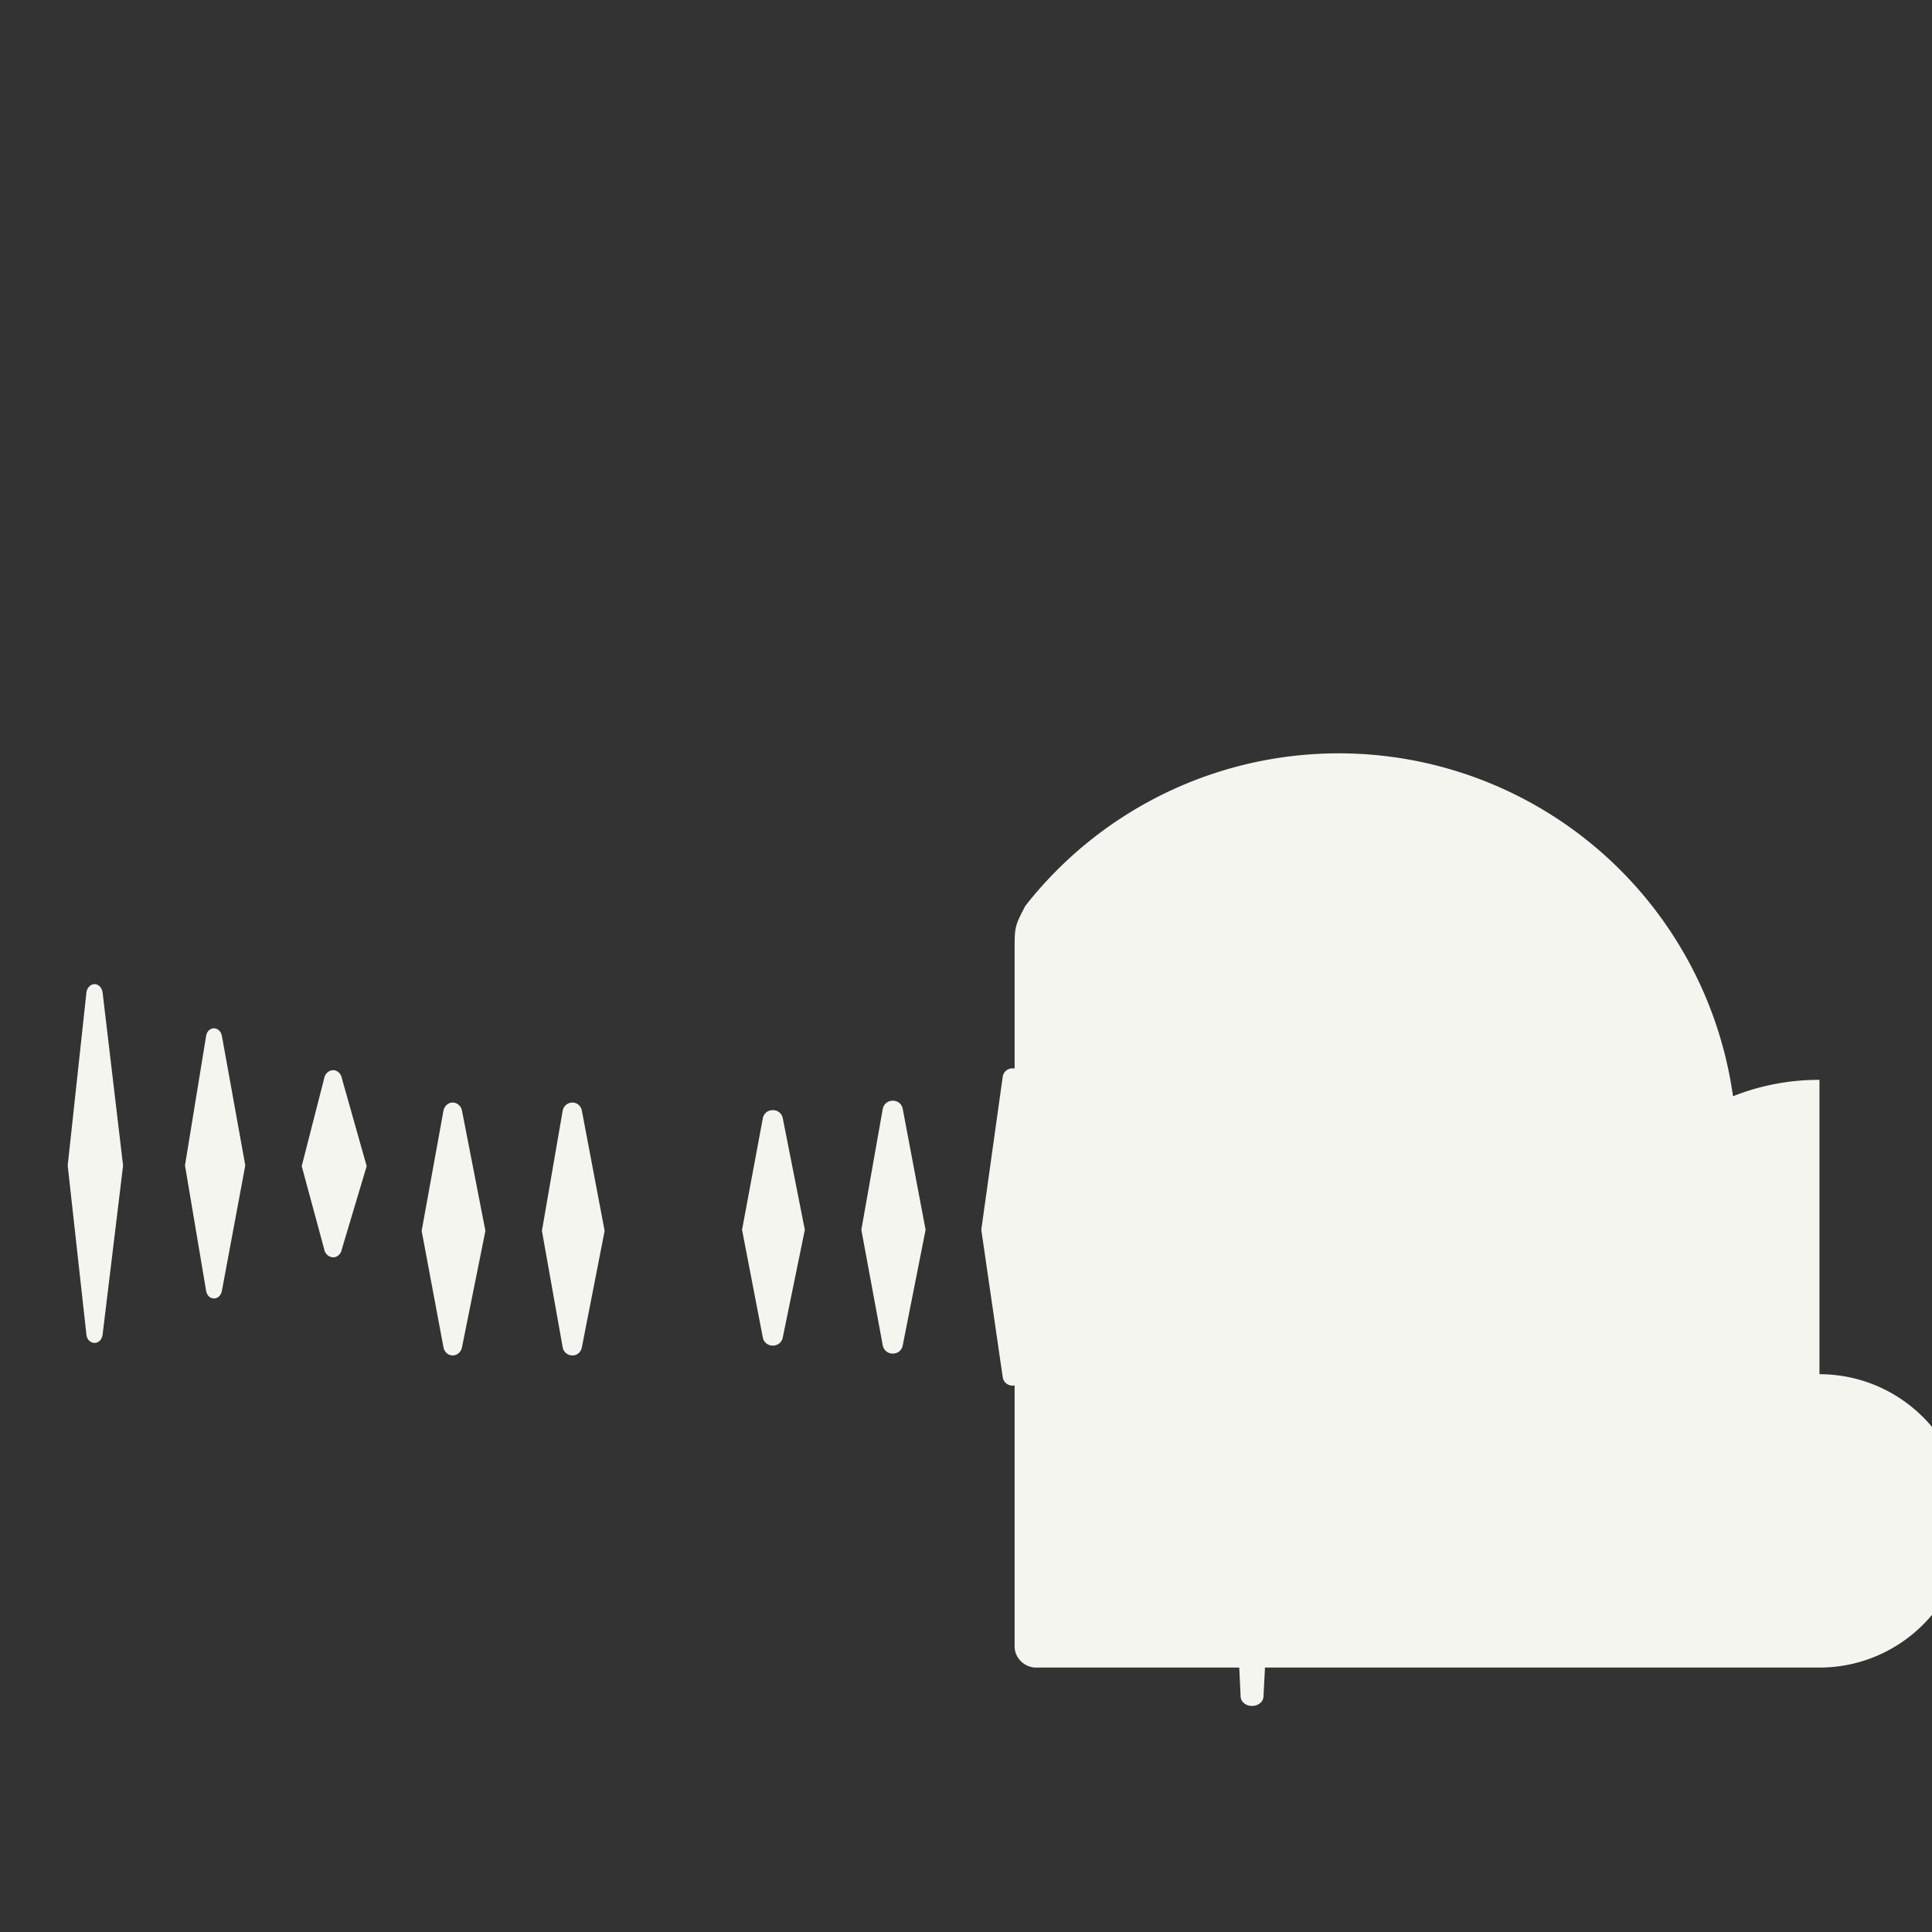
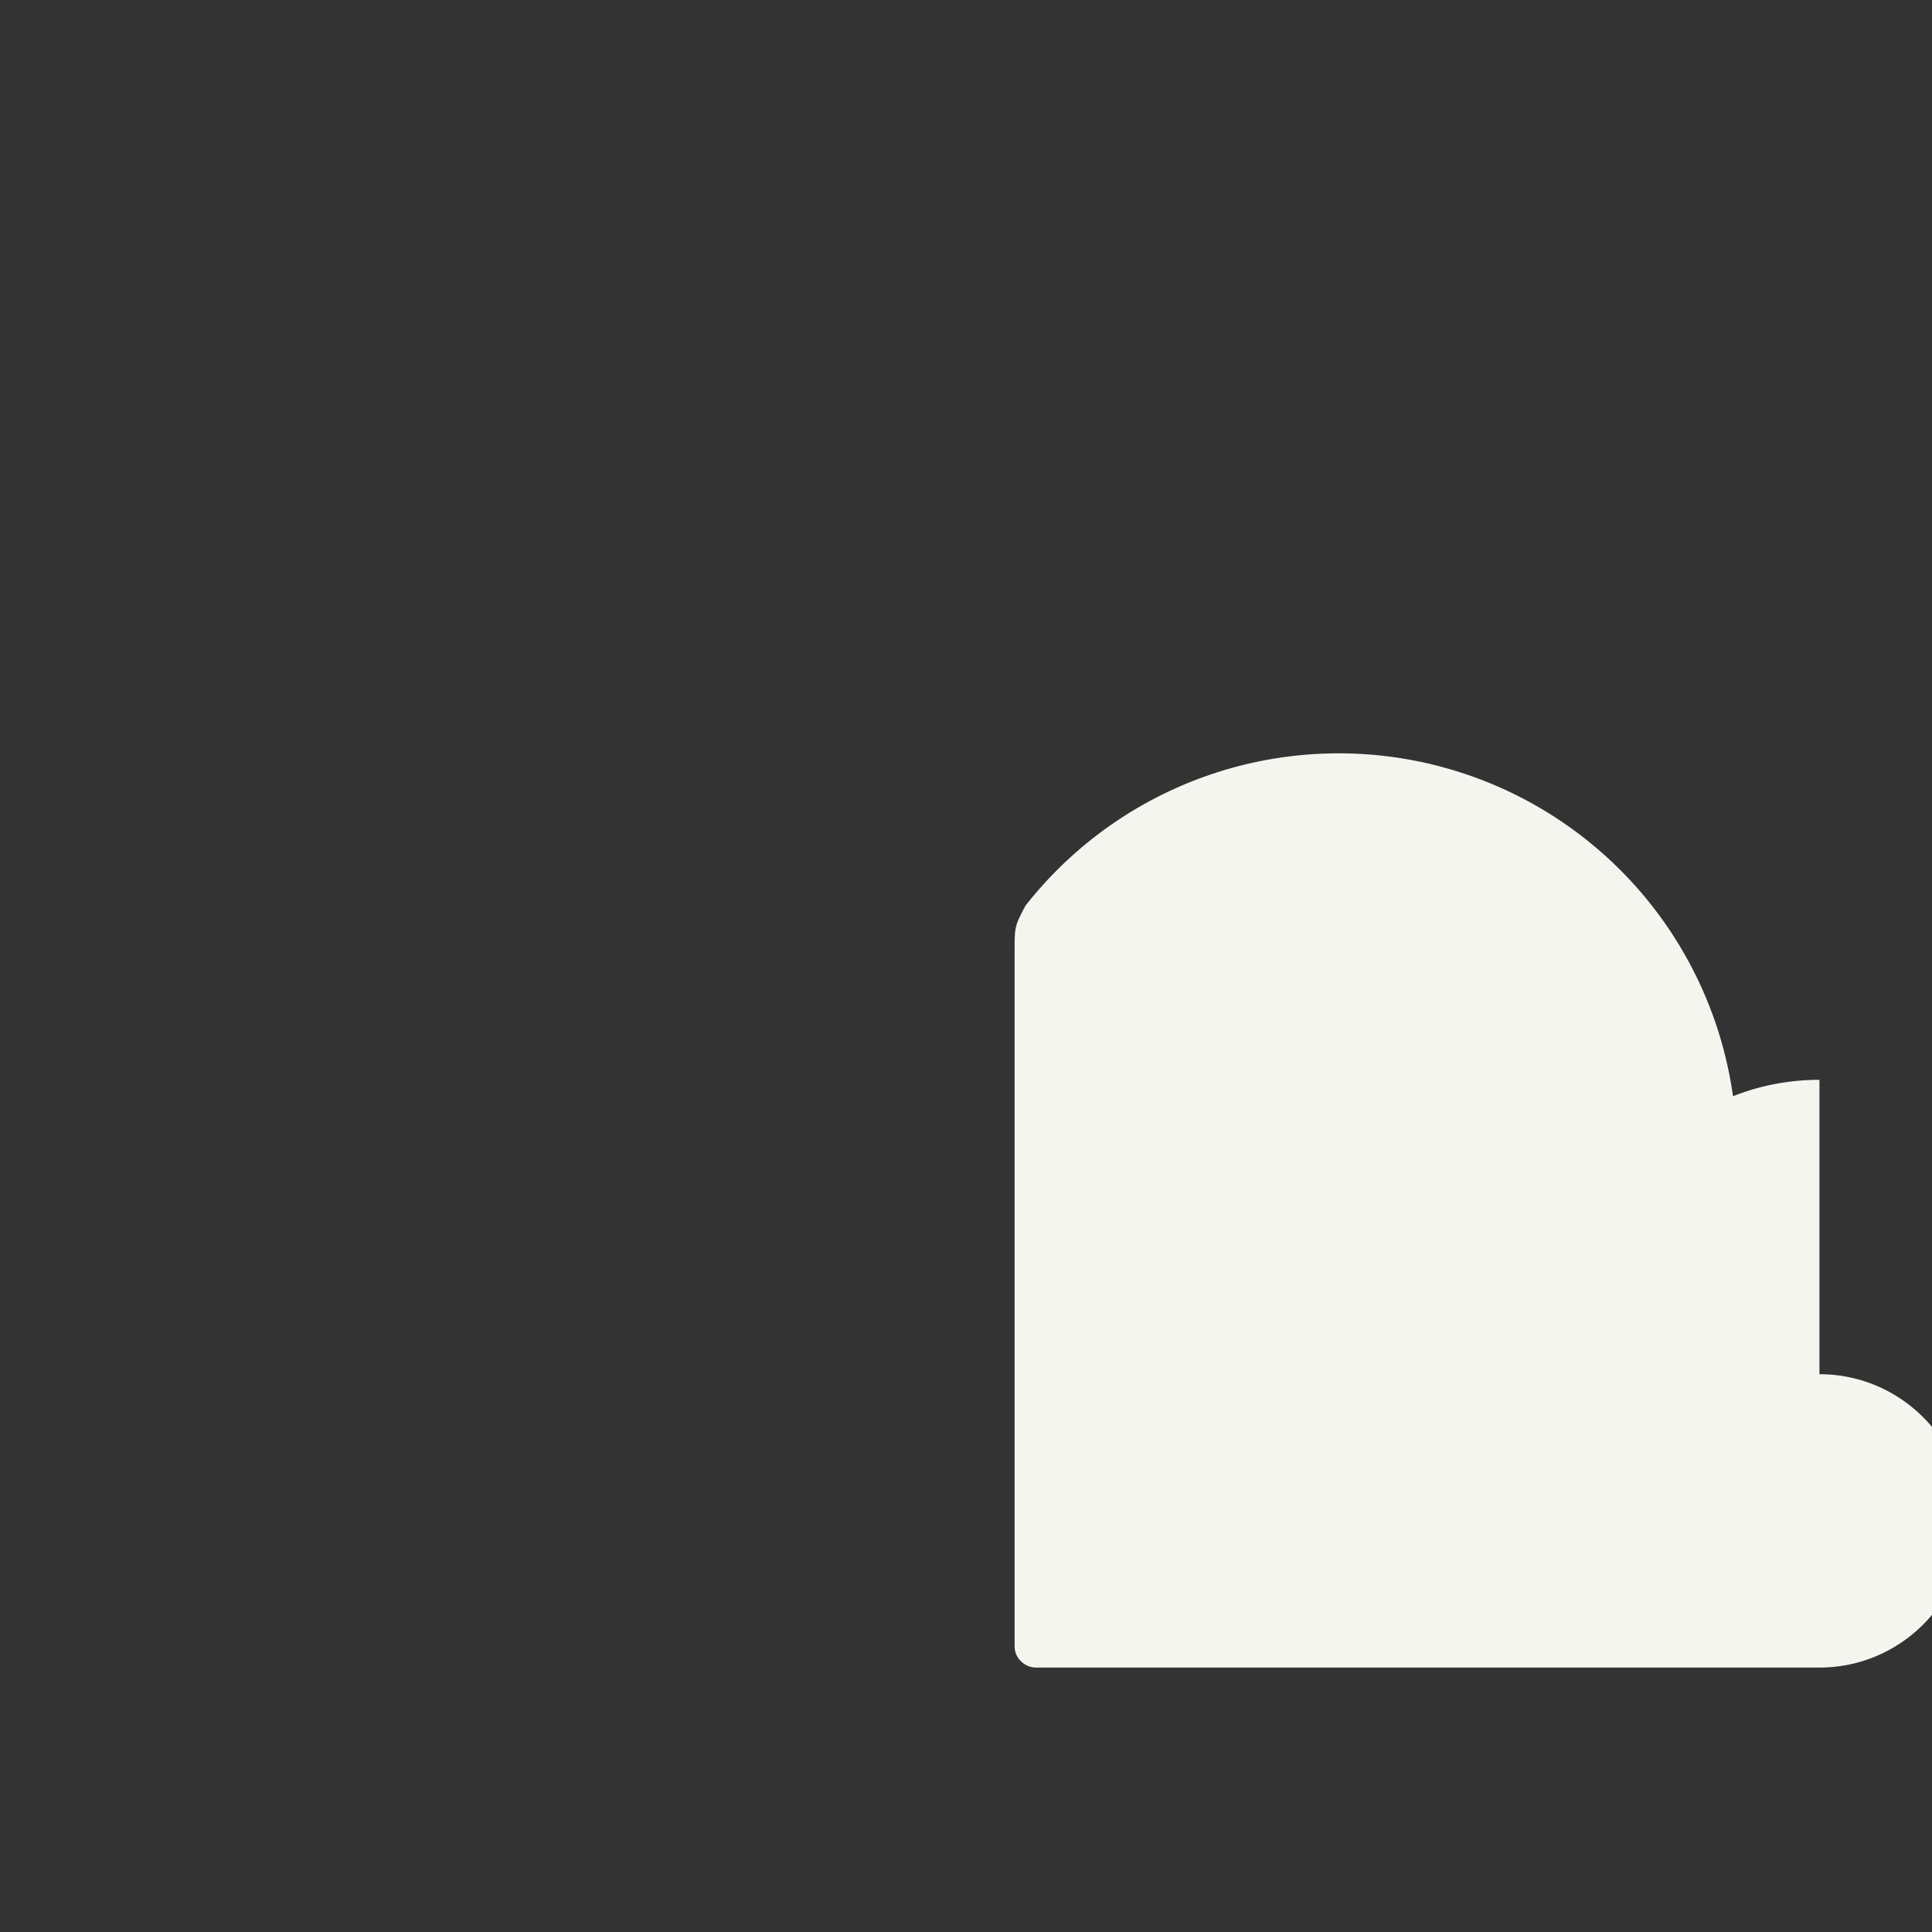
<svg xmlns="http://www.w3.org/2000/svg" width="24" height="24" viewBox="0 0 24 24" fill="none">
  <rect x="0" y="0" width="24" height="24" fill="#333333" stroke="none" />
-   <path d="M1.175 12.225c-.051 0-.094.046-.101.1l-.233 2.154.233 2.105c.007.058.05.098.101.098.05 0 .09-.04.099-.098l.255-2.105-.255-2.154c-.009-.054-.049-.1-.099-.1zm1.483.549c-.05 0-.09.04-.098.098l-.262 1.605.262 1.555c.008.058.048.098.098.098.05 0 .09-.04.099-.098l.29-1.555-.29-1.605c-.009-.058-.05-.098-.099-.098zm1.483.52c-.059 0-.107.047-.115.106l-.278 1.086.278 1.027c.008.059.056.106.115.106.051 0 .099-.047.107-.106l.307-1.027-.307-1.086c-.008-.059-.056-.106-.107-.106zm1.482.402c-.059 0-.106.048-.115.106l-.27 1.488.27 1.442c.009.059.056.106.115.106.06 0 .108-.047.117-.106l.29-1.442-.29-1.488c-.009-.058-.057-.106-.117-.106zm1.49 0c-.068 0-.116.048-.124.106l-.257 1.488.257 1.442c.008.059.056.106.124.106.06 0 .108-.047.116-.106l.282-1.442-.282-1.488c-.008-.058-.056-.106-.116-.106zM9.6 13.79c-.068 0-.117.048-.125.107l-.257 1.38.257 1.332c.008.059.057.107.125.107.068 0 .117-.048.125-.107l.273-1.332-.273-1.38c-.008-.059-.057-.107-.125-.107zm1.49-.117c-.068 0-.116.048-.125.107l-.265 1.497.265 1.431c.009.059.057.107.125.107.069 0 .117-.048.125-.107l.283-1.431-.283-1.497c-.008-.059-.056-.107-.125-.107zm1.49-.402c-.068 0-.117.048-.124.106l-.266 1.899.266 1.83c.007.059.056.107.124.107.068 0 .117-.048.125-.107l.282-1.83-.282-1.899c-.008-.058-.057-.106-.125-.106zm1.483-.52c-.068 0-.117.048-.125.107l-.265 2.42.265 2.364c.008.059.057.107.125.107.069 0 .117-.048.125-.107l.283-2.364-.283-2.42c-.008-.059-.056-.107-.125-.107zm1.49-3.092c-.076 0-.133.048-.141.107l-.267 5.687.267 5.632c.008.059.065.107.141.107.076 0 .134-.048.142-.107l.291-5.632-.291-5.687c-.008-.059-.066-.107-.142-.107zM17.54 11.5c-.068 0-.117.048-.125.107l-.265 2.42.265 2.364c.008.059.057.107.125.107.069 0 .117-.048.125-.107l.283-2.364-.283-2.42c-.008-.059-.056-.107-.125-.107zm1.483-.52c-.068 0-.117.048-.125.107l-.265 2.94.265 2.863c.008.059.057.107.125.107.069 0 .117-.048.125-.107l.283-2.863-.283-2.94c-.008-.059-.056-.107-.125-.107z" fill="#F5F5F0" />
  <path d="M22.602 13.414c-.378 0-.74.071-1.074.204a4.946 4.946 0 0 0-8.79-2.366c-.134.252-.134.27-.134.548v8.652c0 .14.114.254.253.263h9.745c1.005 0 1.822-.817 1.822-1.822 0-1.005-.817-1.822-1.822-1.822z" fill="#F5F5F0" />
</svg>